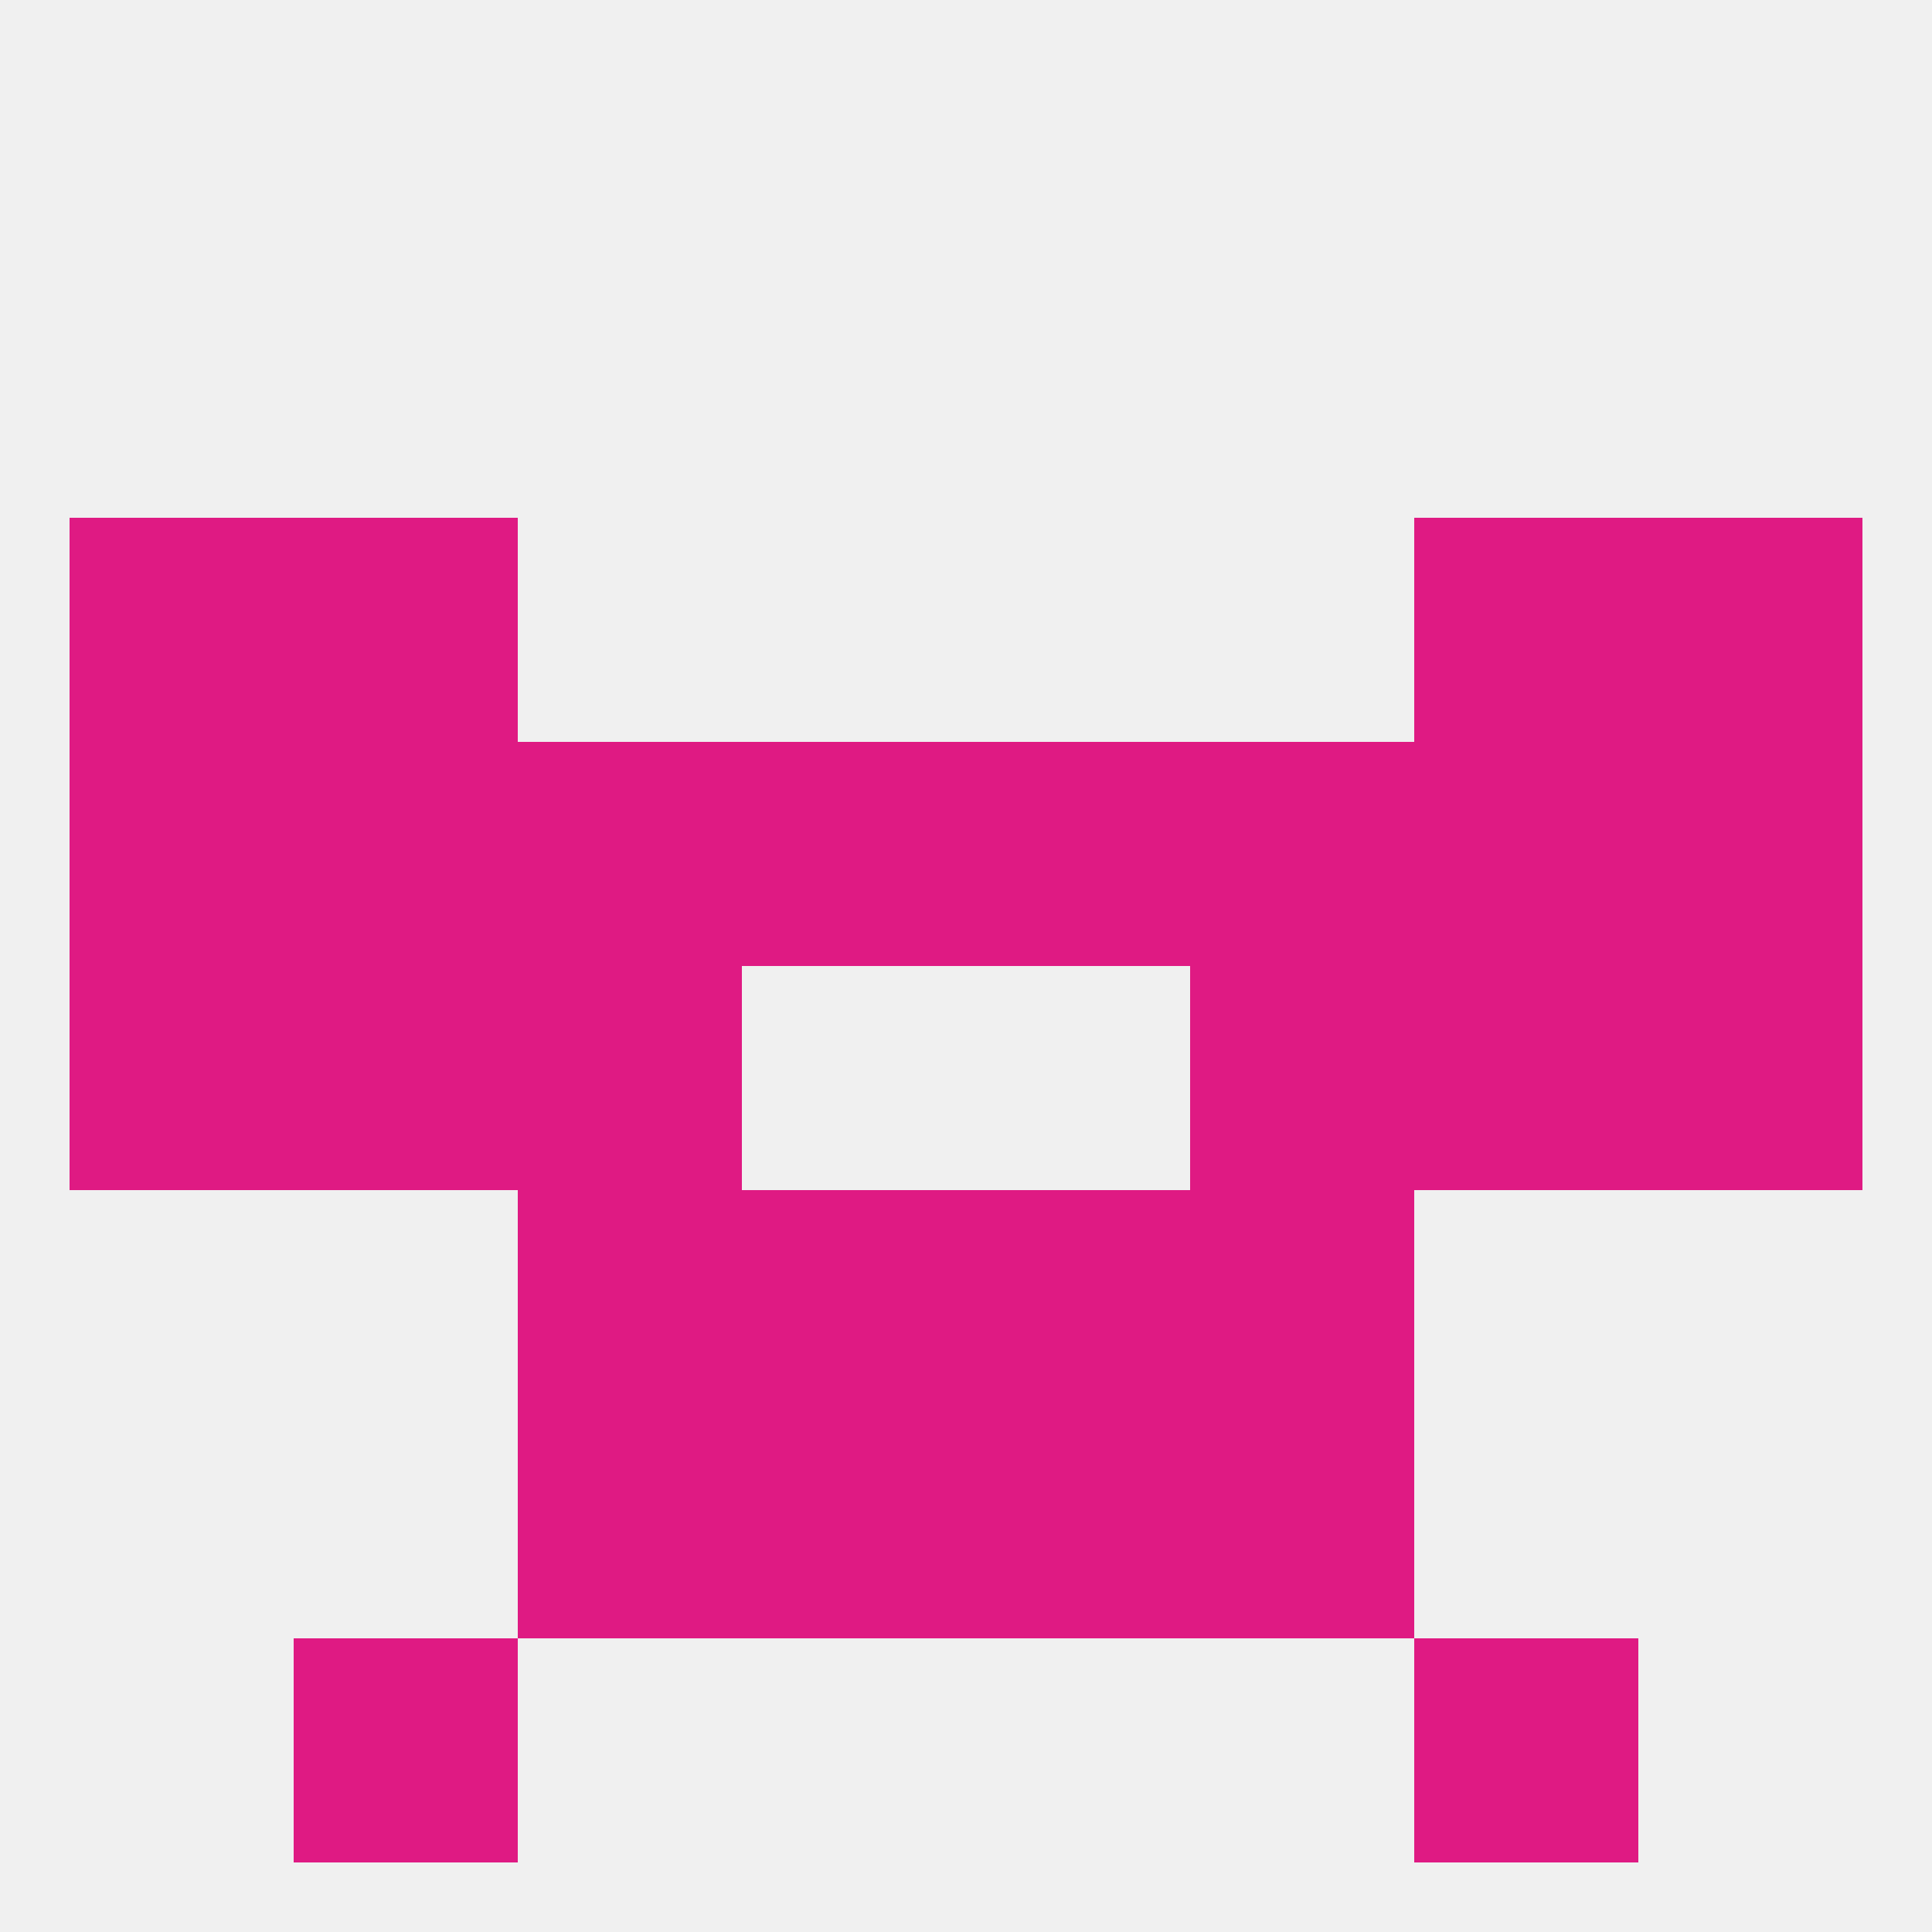
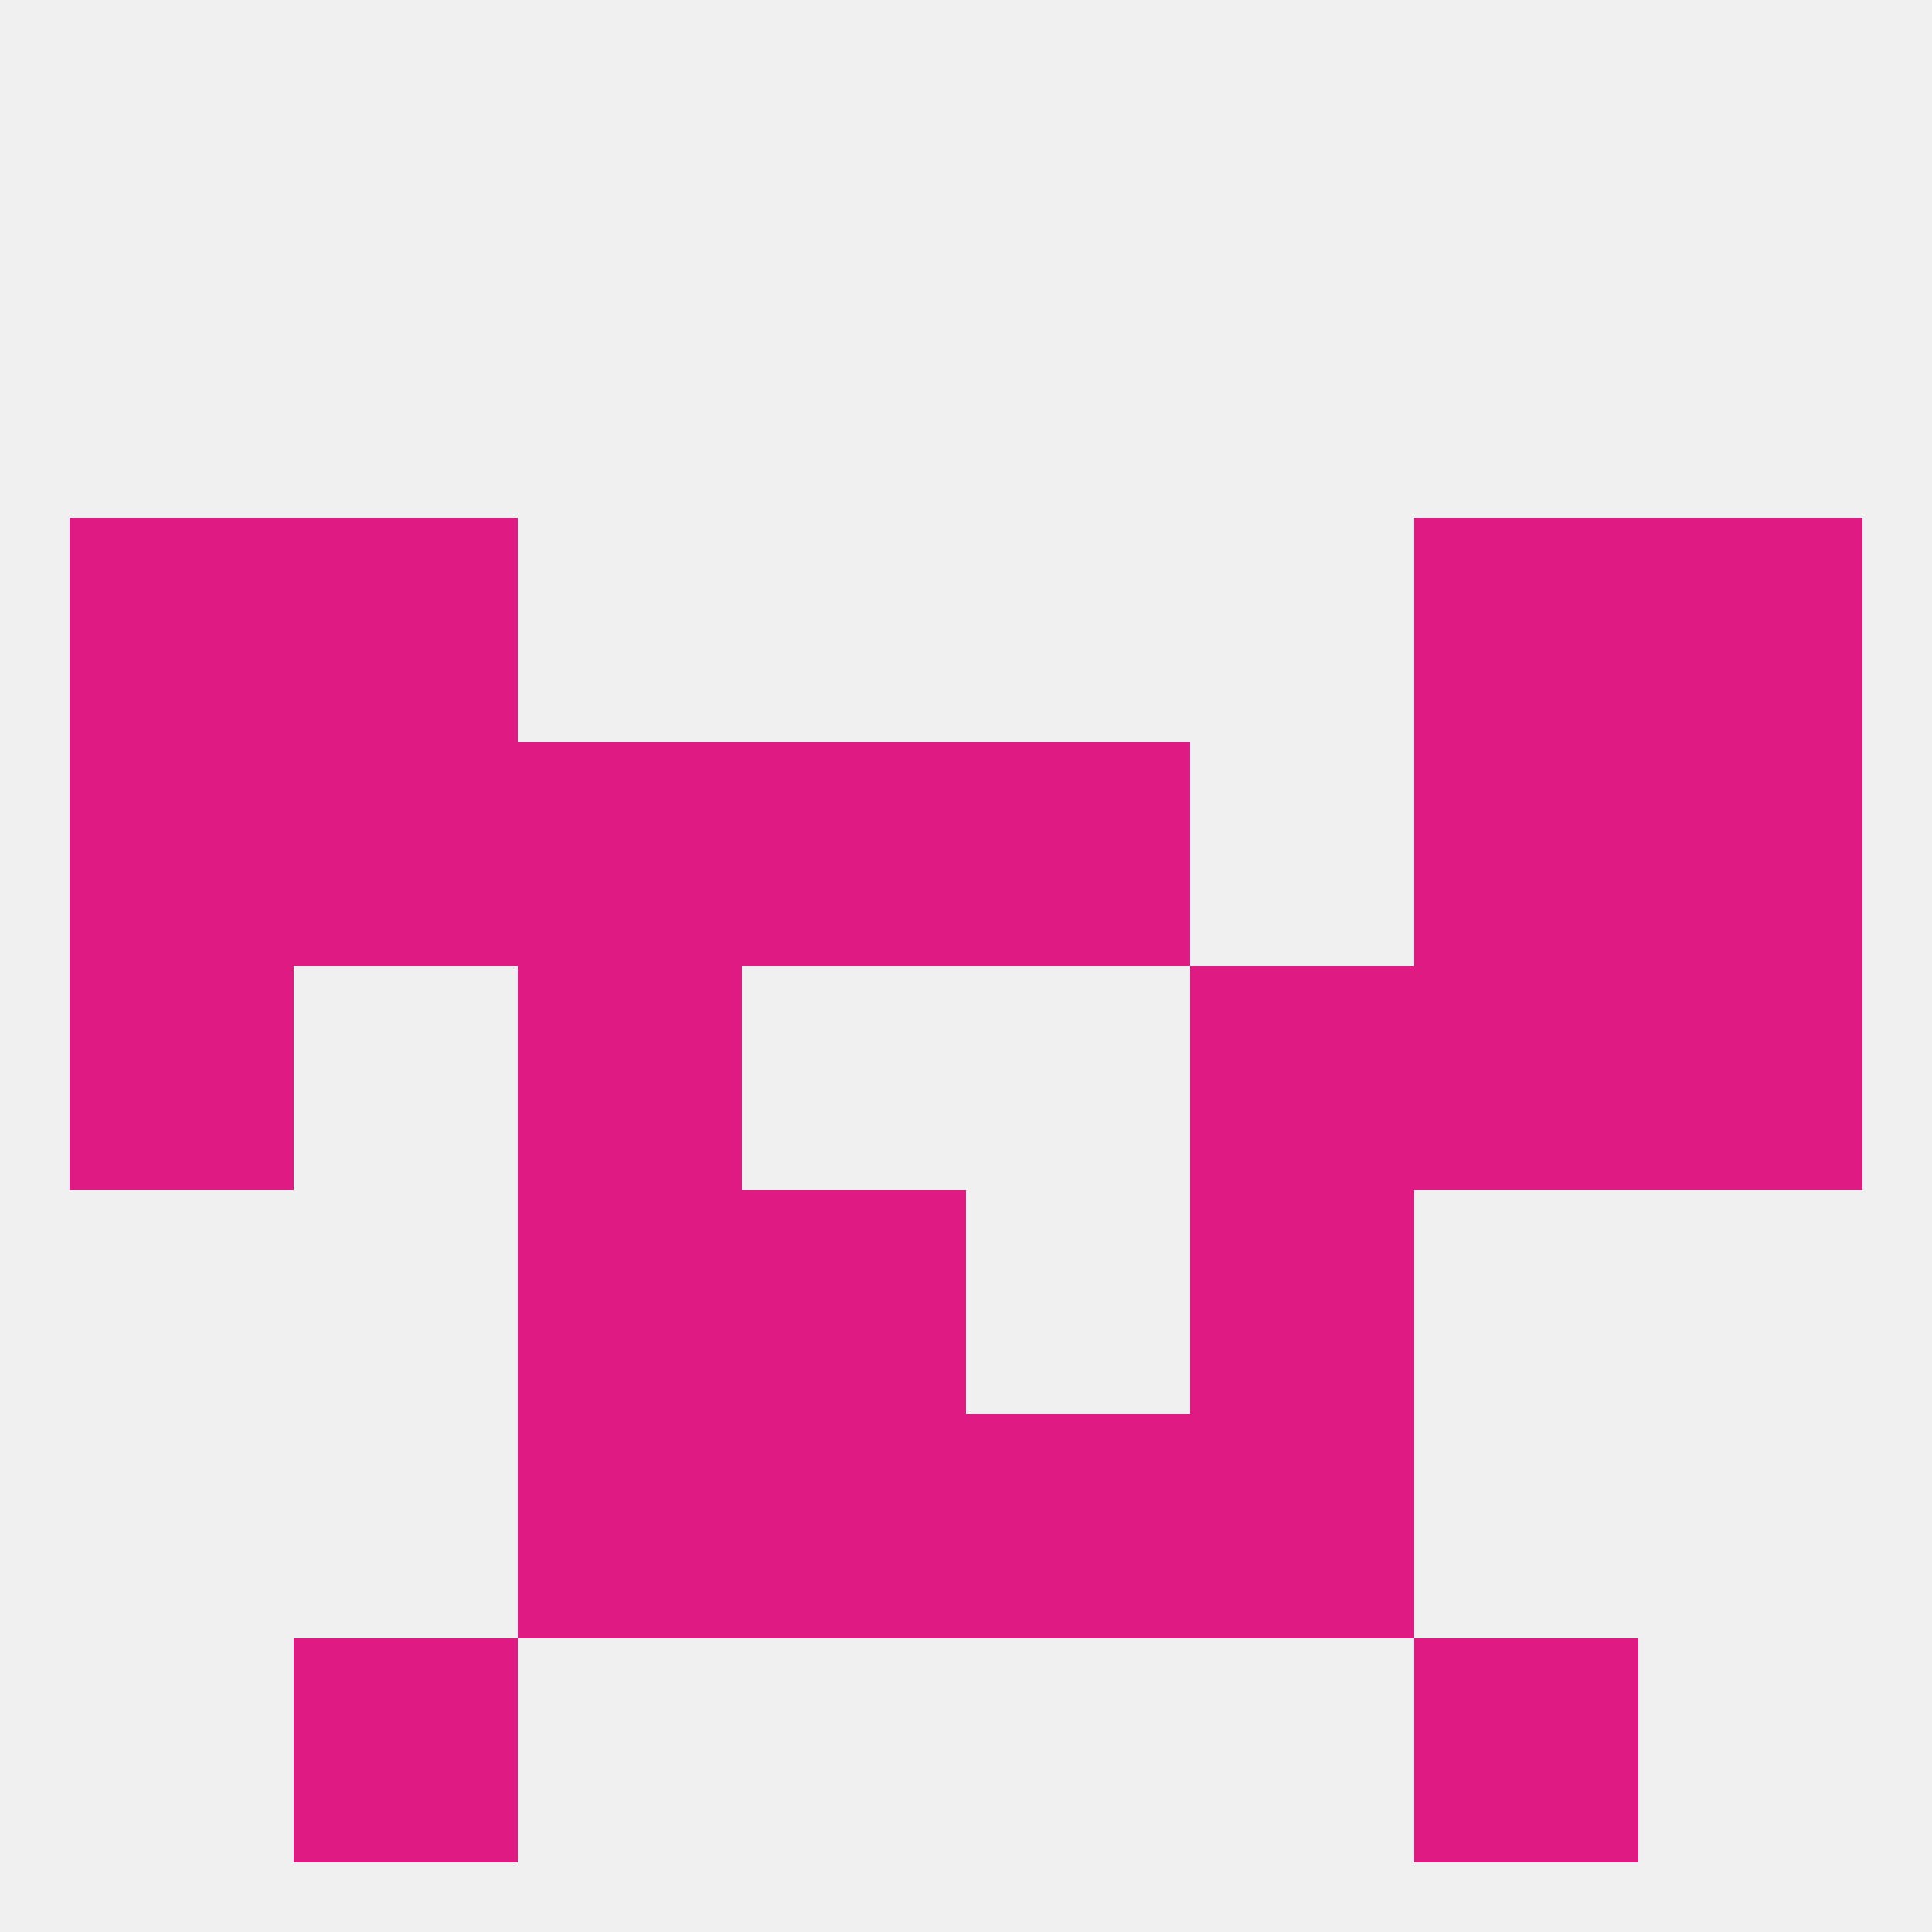
<svg xmlns="http://www.w3.org/2000/svg" version="1.1" baseprofile="full" width="250" height="250" viewBox="0 0 250 250">
  <rect width="100%" height="100%" fill="rgba(240,240,240,255)" />
  <rect x="67" y="183" width="29" height="29" fill="rgba(223,26,131,255)" />
  <rect x="154" y="183" width="29" height="29" fill="rgba(223,26,131,255)" />
  <rect x="96" y="183" width="29" height="29" fill="rgba(223,26,131,255)" />
  <rect x="125" y="183" width="29" height="29" fill="rgba(223,26,131,255)" />
  <rect x="38" y="212" width="29" height="29" fill="rgba(223,26,131,255)" />
  <rect x="183" y="212" width="29" height="29" fill="rgba(223,26,131,255)" />
  <rect x="96" y="154" width="29" height="29" fill="rgba(223,26,131,255)" />
-   <rect x="125" y="154" width="29" height="29" fill="rgba(223,26,131,255)" />
  <rect x="67" y="154" width="29" height="29" fill="rgba(223,26,131,255)" />
  <rect x="154" y="154" width="29" height="29" fill="rgba(223,26,131,255)" />
  <rect x="67" y="125" width="29" height="29" fill="rgba(223,26,131,255)" />
  <rect x="154" y="125" width="29" height="29" fill="rgba(223,26,131,255)" />
  <rect x="9" y="125" width="29" height="29" fill="rgba(223,26,131,255)" />
  <rect x="212" y="125" width="29" height="29" fill="rgba(223,26,131,255)" />
-   <rect x="38" y="125" width="29" height="29" fill="rgba(223,26,131,255)" />
  <rect x="183" y="125" width="29" height="29" fill="rgba(223,26,131,255)" />
  <rect x="183" y="96" width="29" height="29" fill="rgba(223,26,131,255)" />
  <rect x="67" y="96" width="29" height="29" fill="rgba(223,26,131,255)" />
-   <rect x="154" y="96" width="29" height="29" fill="rgba(223,26,131,255)" />
  <rect x="125" y="96" width="29" height="29" fill="rgba(223,26,131,255)" />
  <rect x="9" y="96" width="29" height="29" fill="rgba(223,26,131,255)" />
  <rect x="212" y="96" width="29" height="29" fill="rgba(223,26,131,255)" />
  <rect x="38" y="96" width="29" height="29" fill="rgba(223,26,131,255)" />
  <rect x="96" y="96" width="29" height="29" fill="rgba(223,26,131,255)" />
  <rect x="9" y="67" width="29" height="29" fill="rgba(223,26,131,255)" />
  <rect x="212" y="67" width="29" height="29" fill="rgba(223,26,131,255)" />
  <rect x="38" y="67" width="29" height="29" fill="rgba(223,26,131,255)" />
  <rect x="183" y="67" width="29" height="29" fill="rgba(223,26,131,255)" />
</svg>